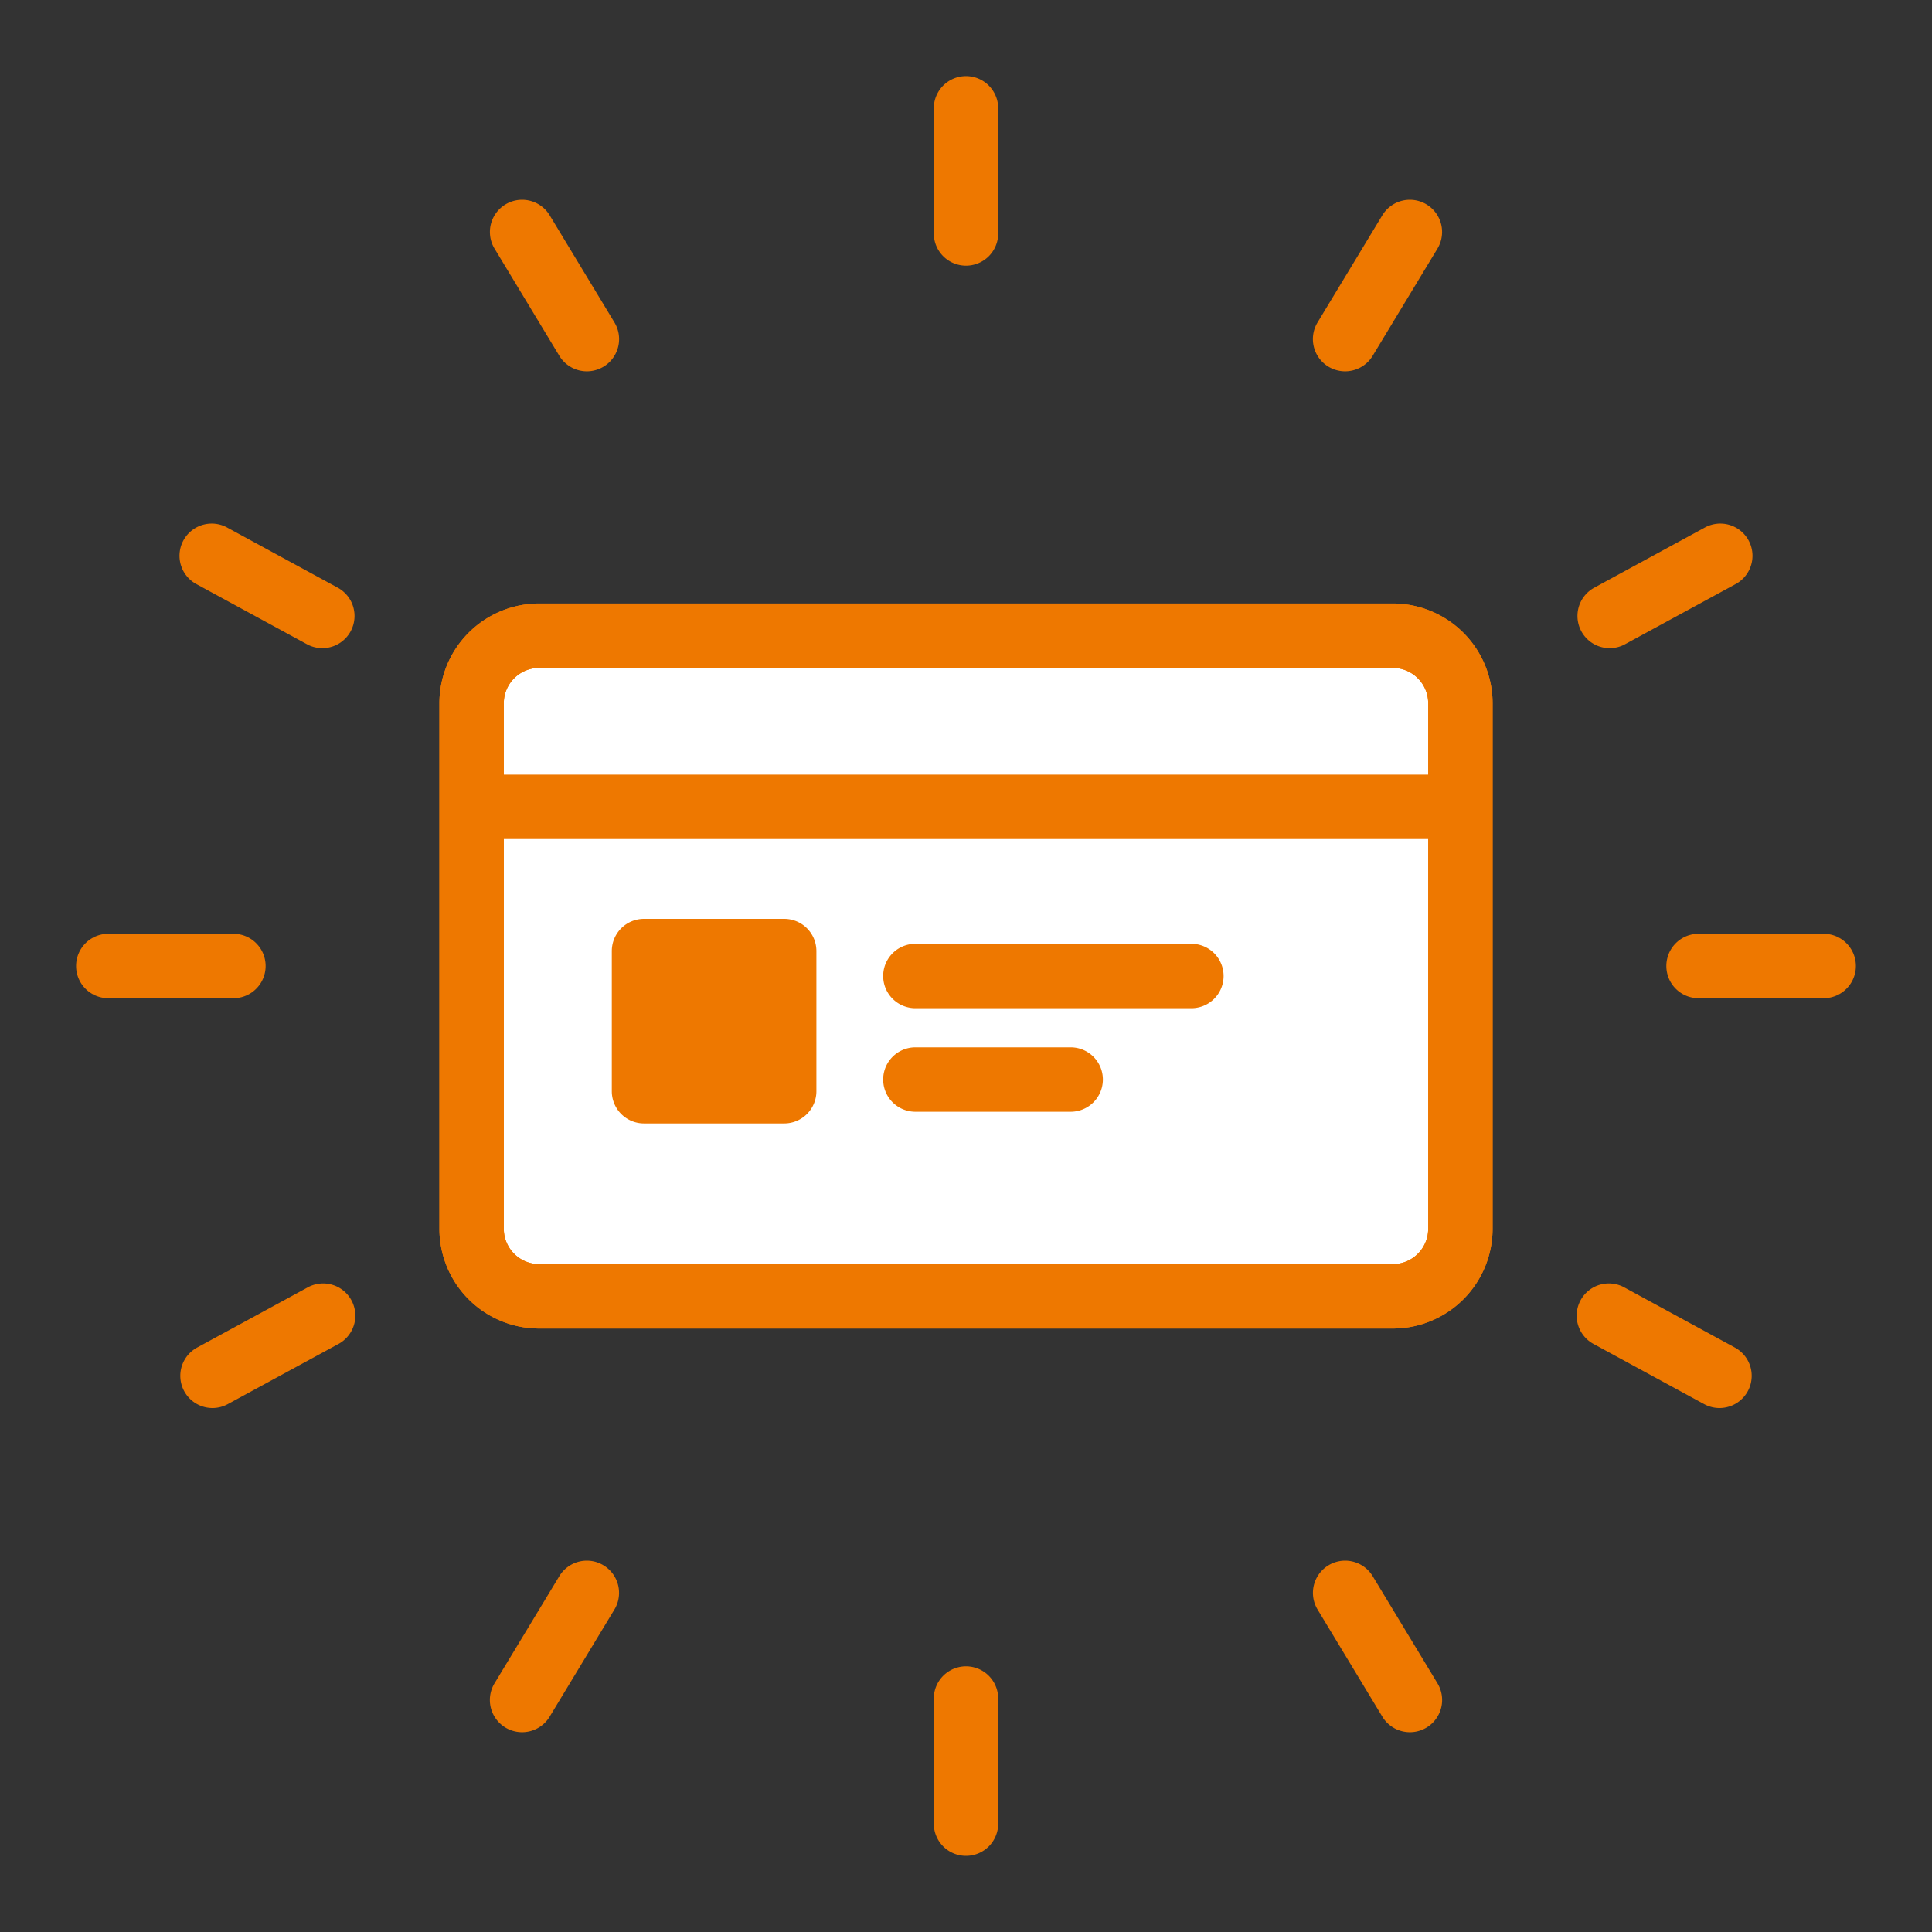
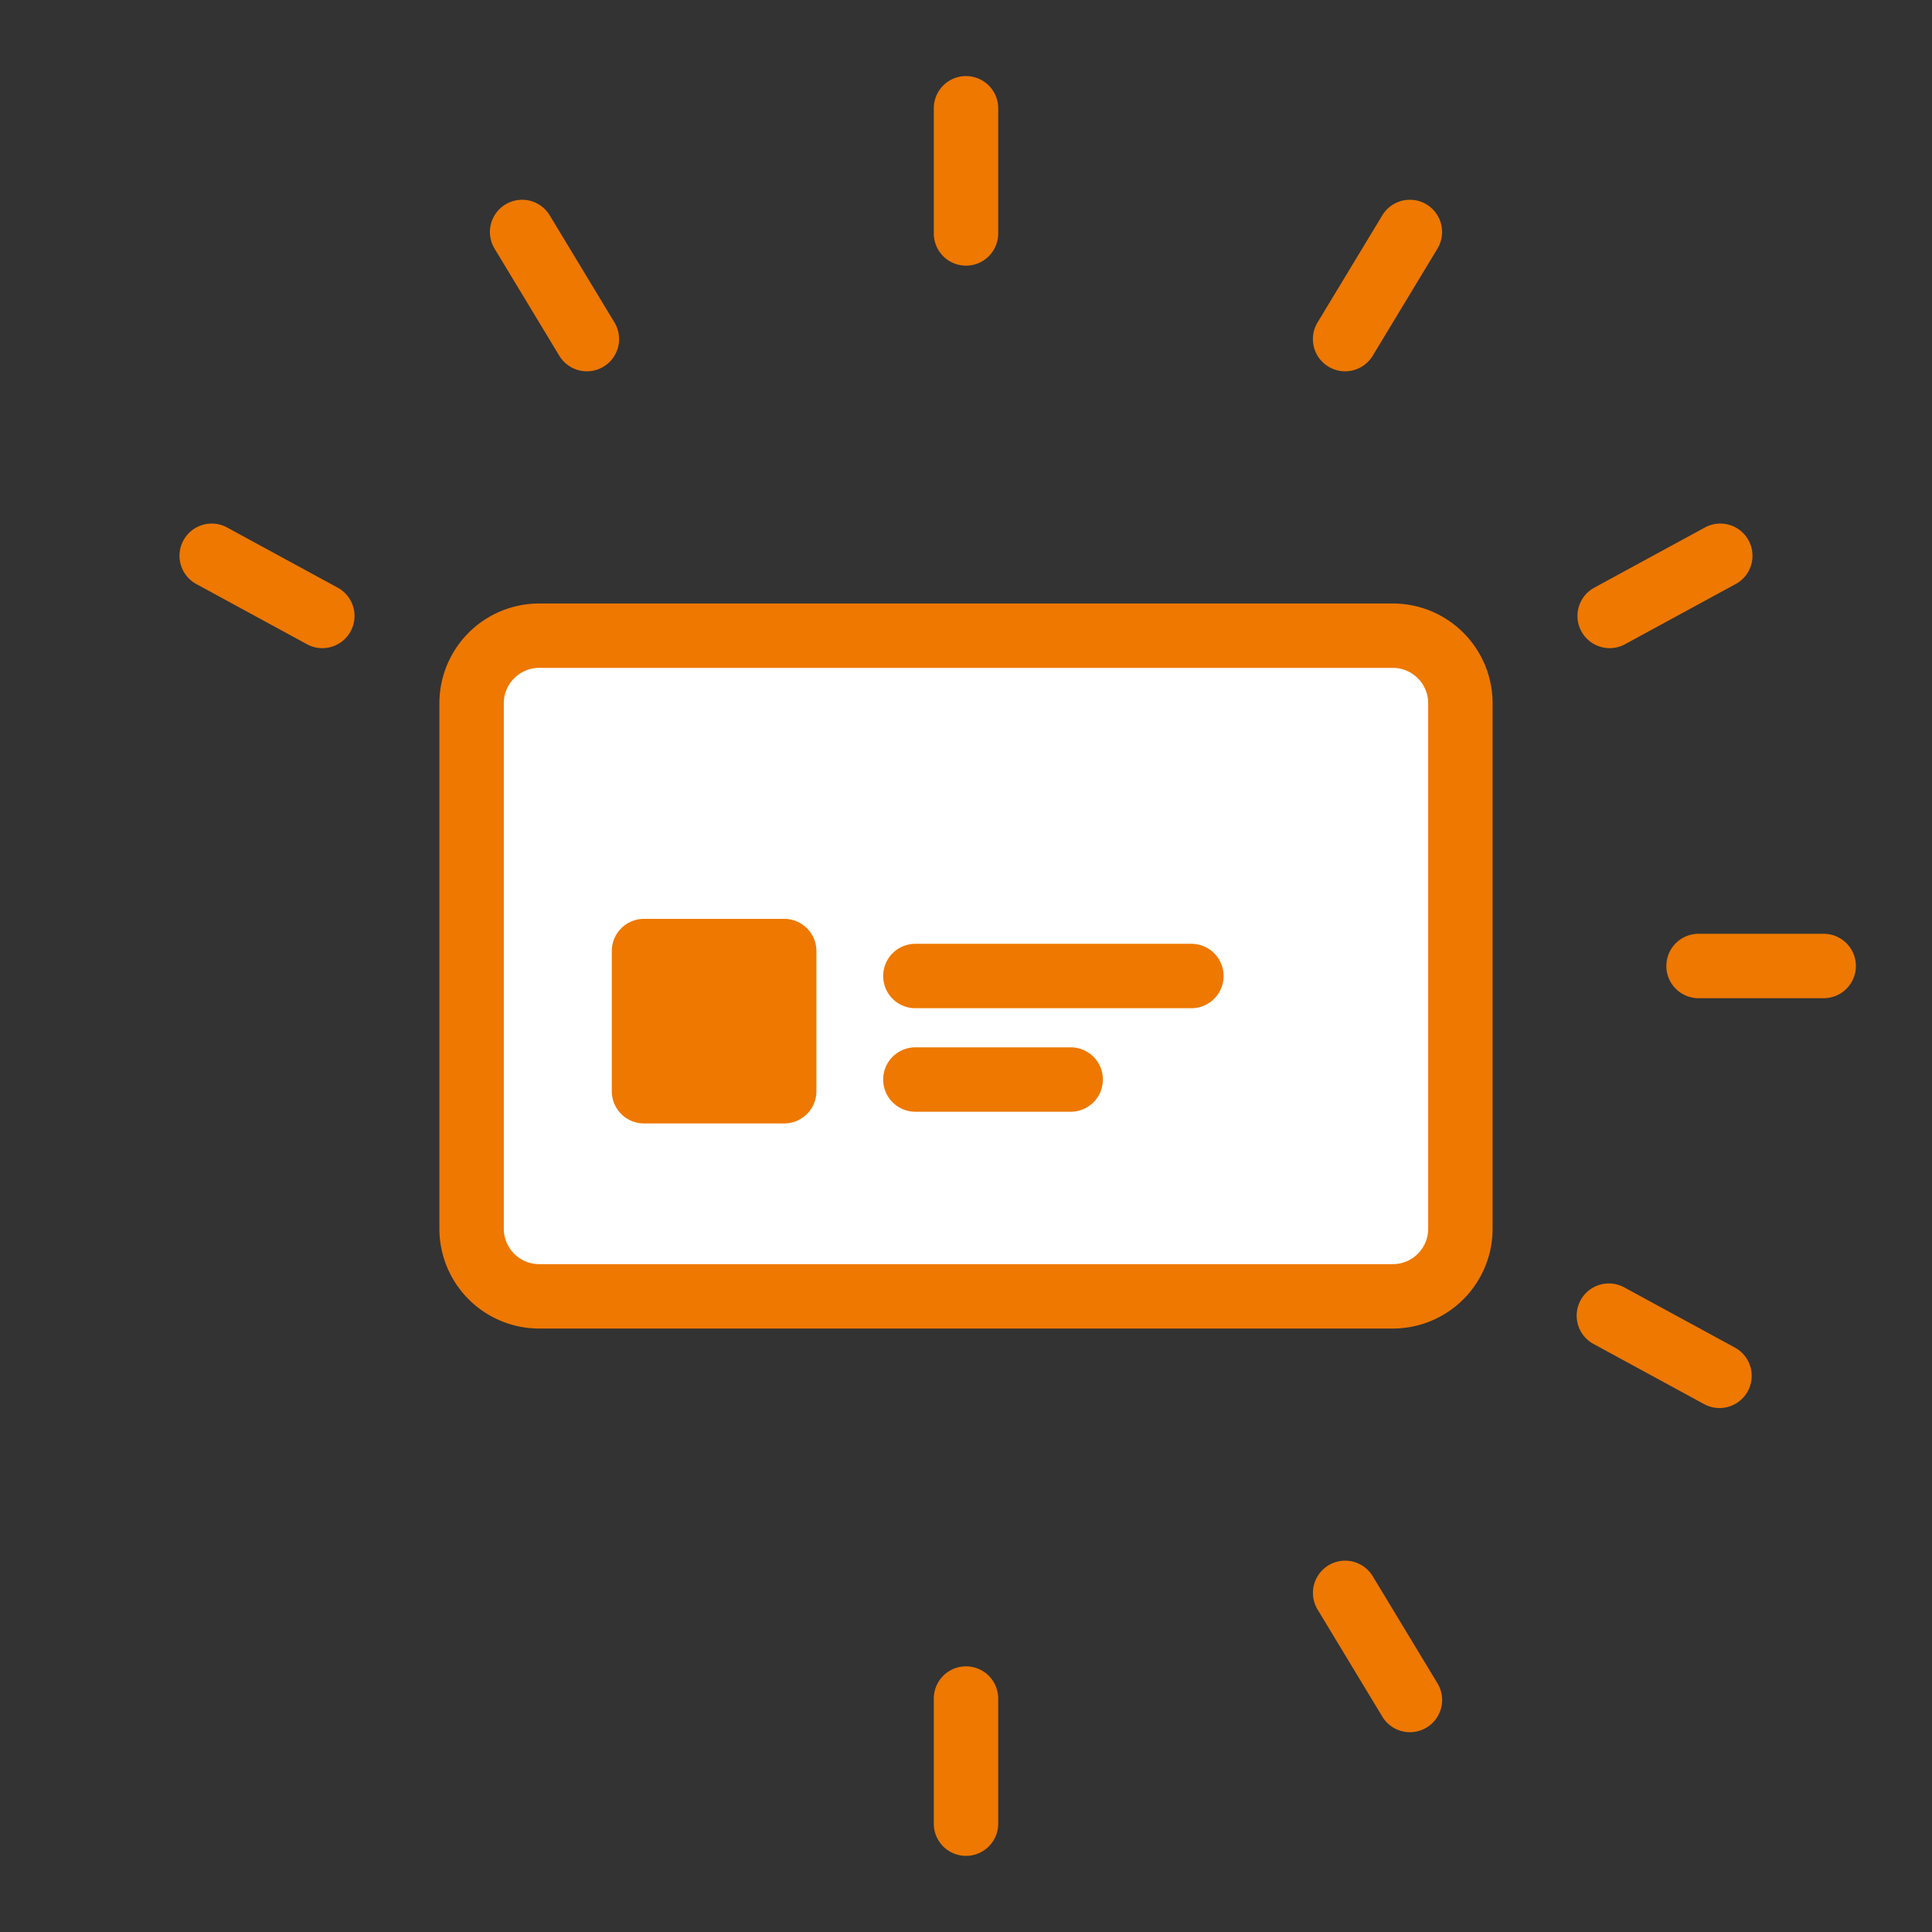
<svg xmlns="http://www.w3.org/2000/svg" width="60" height="60" viewBox="0 0 60 60">
  <rect x="0" y="0" width="60" height="60" fill="#333333" stroke="none" />
  <defs>
    <clipPath id="clip-path">
      <rect id="長方形_24740" data-name="長方形 24740" width="60" height="60" fill="none" />
    </clipPath>
  </defs>
  <g id="グループ_14931" data-name="グループ 14931" clip-path="url(#clip-path)">
-     <path id="パス_12081" data-name="パス 12081" d="M7.249,31H3.363a1,1,0,0,1,0-2H7.249a1,1,0,1,1,0,2" fill="#ee7800" />
    <line id="線_501" data-name="線 501" x1="3.414" y1="1.857" transform="translate(6.597 17.272)" fill="#fff" />
    <path id="パス_12082" data-name="パス 12082" d="M10.01,20.129a.993.993,0,0,1-.477-.122L6.119,18.15a1,1,0,1,1,.956-1.756l3.414,1.857a1,1,0,0,1-.479,1.878" fill="#ee7800" />
    <line id="線_502" data-name="線 502" x1="2.011" y2="3.326" transform="translate(41.775 7.205)" fill="#fff" />
    <path id="パス_12083" data-name="パス 12083" d="M41.773,11.531a1,1,0,0,1-.855-1.518l2.011-3.326a1,1,0,0,1,1.712,1.035L42.63,11.049a1,1,0,0,1-.857.482" fill="#ee7800" />
    <line id="線_503" data-name="線 503" y1="1.857" x2="3.414" transform="translate(49.989 17.272)" fill="#fff" />
    <path id="パス_12084" data-name="パス 12084" d="M49.99,20.129a1,1,0,0,1-.479-1.878l3.414-1.857a1,1,0,1,1,.956,1.756l-3.414,1.857a.993.993,0,0,1-.477.122" fill="#ee7800" />
    <line id="線_504" data-name="線 504" x2="2.011" y2="3.326" transform="translate(16.214 7.205)" fill="#fff" />
    <path id="パス_12085" data-name="パス 12085" d="M18.227,11.531a1,1,0,0,1-.857-.482L15.359,7.722a1,1,0,0,1,1.712-1.035l2.011,3.326a1,1,0,0,1-.855,1.518" fill="#ee7800" />
    <line id="線_505" data-name="線 505" y1="3.886" transform="translate(30 3.364)" fill="#fff" />
    <path id="パス_12086" data-name="パス 12086" d="M30,8.25a1,1,0,0,1-1-1V3.363a1,1,0,0,1,2,0V7.25a1,1,0,0,1-1,1" fill="#ee7800" />
    <line id="線_506" data-name="線 506" x1="2.011" y1="3.326" transform="translate(41.775 49.469)" fill="#fff" />
    <path id="パス_12087" data-name="パス 12087" d="M43.787,53.795a1,1,0,0,1-.857-.482l-2.011-3.327a1,1,0,0,1,1.712-1.035l2.011,3.326a1,1,0,0,1-.855,1.518" fill="#ee7800" />
    <line id="線_507" data-name="線 507" y2="3.886" transform="translate(30 52.75)" fill="#fff" />
    <path id="パス_12088" data-name="パス 12088" d="M30,57.636a1,1,0,0,1-1-1V52.75a1,1,0,0,1,2,0v3.886a1,1,0,0,1-1,1" fill="#ee7800" />
    <line id="線_508" data-name="線 508" x1="3.886" transform="translate(52.75 30)" fill="#fff" />
    <path id="パス_12089" data-name="パス 12089" d="M56.636,31H52.75a1,1,0,0,1,0-2h3.886a1,1,0,0,1,0,2" fill="#ee7800" />
    <line id="線_509" data-name="線 509" x2="3.414" y2="1.857" transform="translate(49.989 40.871)" fill="#fff" />
    <path id="パス_12090" data-name="パス 12090" d="M53.4,43.728a.993.993,0,0,1-.477-.122l-3.414-1.857a1,1,0,1,1,.956-1.756l3.414,1.857a1,1,0,0,1-.479,1.878" fill="#ee7800" />
    <line id="線_510" data-name="線 510" y1="3.326" x2="2.011" transform="translate(16.214 49.469)" fill="#fff" />
-     <path id="パス_12091" data-name="パス 12091" d="M16.213,53.795a1,1,0,0,1-.855-1.518l2.011-3.326a1,1,0,0,1,1.712,1.035L17.07,53.313a1,1,0,0,1-.857.482" fill="#ee7800" />
    <line id="線_511" data-name="線 511" x1="3.414" y2="1.857" transform="translate(6.597 40.871)" fill="#fff" />
-     <path id="パス_12092" data-name="パス 12092" d="M6.6,43.728a1,1,0,0,1-.479-1.878l3.414-1.857a1,1,0,1,1,.956,1.756L7.075,43.606a.993.993,0,0,1-.477.122" fill="#ee7800" />
    <path id="パス_12093" data-name="パス 12093" d="M45.353,38.147a2.1,2.1,0,0,1-2.083,2.112H16.729a2.1,2.1,0,0,1-2.083-2.112V21.853a2.1,2.1,0,0,1,2.083-2.112H43.27a2.1,2.1,0,0,1,2.083,2.112Z" fill="#fff" />
    <path id="パス_12094" data-name="パス 12094" d="M43.271,41.259H16.729a3.1,3.1,0,0,1-3.083-3.112V21.853a3.1,3.1,0,0,1,3.083-3.111H43.271a3.1,3.1,0,0,1,3.083,3.111V38.147a3.1,3.1,0,0,1-3.083,3.112M16.729,20.742a1.1,1.1,0,0,0-1.083,1.111V38.147a1.1,1.1,0,0,0,1.083,1.112H43.271a1.1,1.1,0,0,0,1.083-1.112V21.853a1.1,1.1,0,0,0-1.083-1.111Z" fill="#ee7800" />
-     <path id="パス_12095" data-name="パス 12095" d="M44.876,26.057H15.124a1,1,0,0,1,0-2H44.876a1,1,0,1,1,0,2" fill="#ee7800" />
+     <path id="パス_12095" data-name="パス 12095" d="M44.876,26.057H15.124H44.876a1,1,0,1,1,0,2" fill="#ee7800" />
    <path id="パス_12096" data-name="パス 12096" d="M37,31.311H28.428a1,1,0,0,1,0-2H37a1,1,0,1,1,0,2" fill="#ee7800" />
    <path id="パス_12097" data-name="パス 12097" d="M33.251,34.526H28.428a1,1,0,0,1,0-2h4.823a1,1,0,1,1,0,2" fill="#ee7800" />
-     <path id="パス_12098" data-name="パス 12098" d="M43.271,41.259H16.729a3.1,3.1,0,0,1-3.083-3.112V21.853a3.1,3.1,0,0,1,3.083-3.111H43.271a3.1,3.1,0,0,1,3.083,3.111V38.147a3.1,3.1,0,0,1-3.083,3.112M16.729,20.742a1.1,1.1,0,0,0-1.083,1.111V38.147a1.1,1.1,0,0,0,1.083,1.112H43.271a1.1,1.1,0,0,0,1.083-1.112V21.853a1.1,1.1,0,0,0-1.083-1.111Z" fill="#ee7800" />
    <rect id="長方形_24739" data-name="長方形 24739" width="4.354" height="4.354" transform="translate(20 29.536)" fill="#ee7800" />
    <path id="パス_12099" data-name="パス 12099" d="M24.354,34.889H20a1,1,0,0,1-1-1V29.536a1,1,0,0,1,1-1h4.354a1,1,0,0,1,1,1v4.353a1,1,0,0,1-1,1m-3.354-2h2.354V30.535H21Z" fill="#ee7800" />
  </g>
</svg>